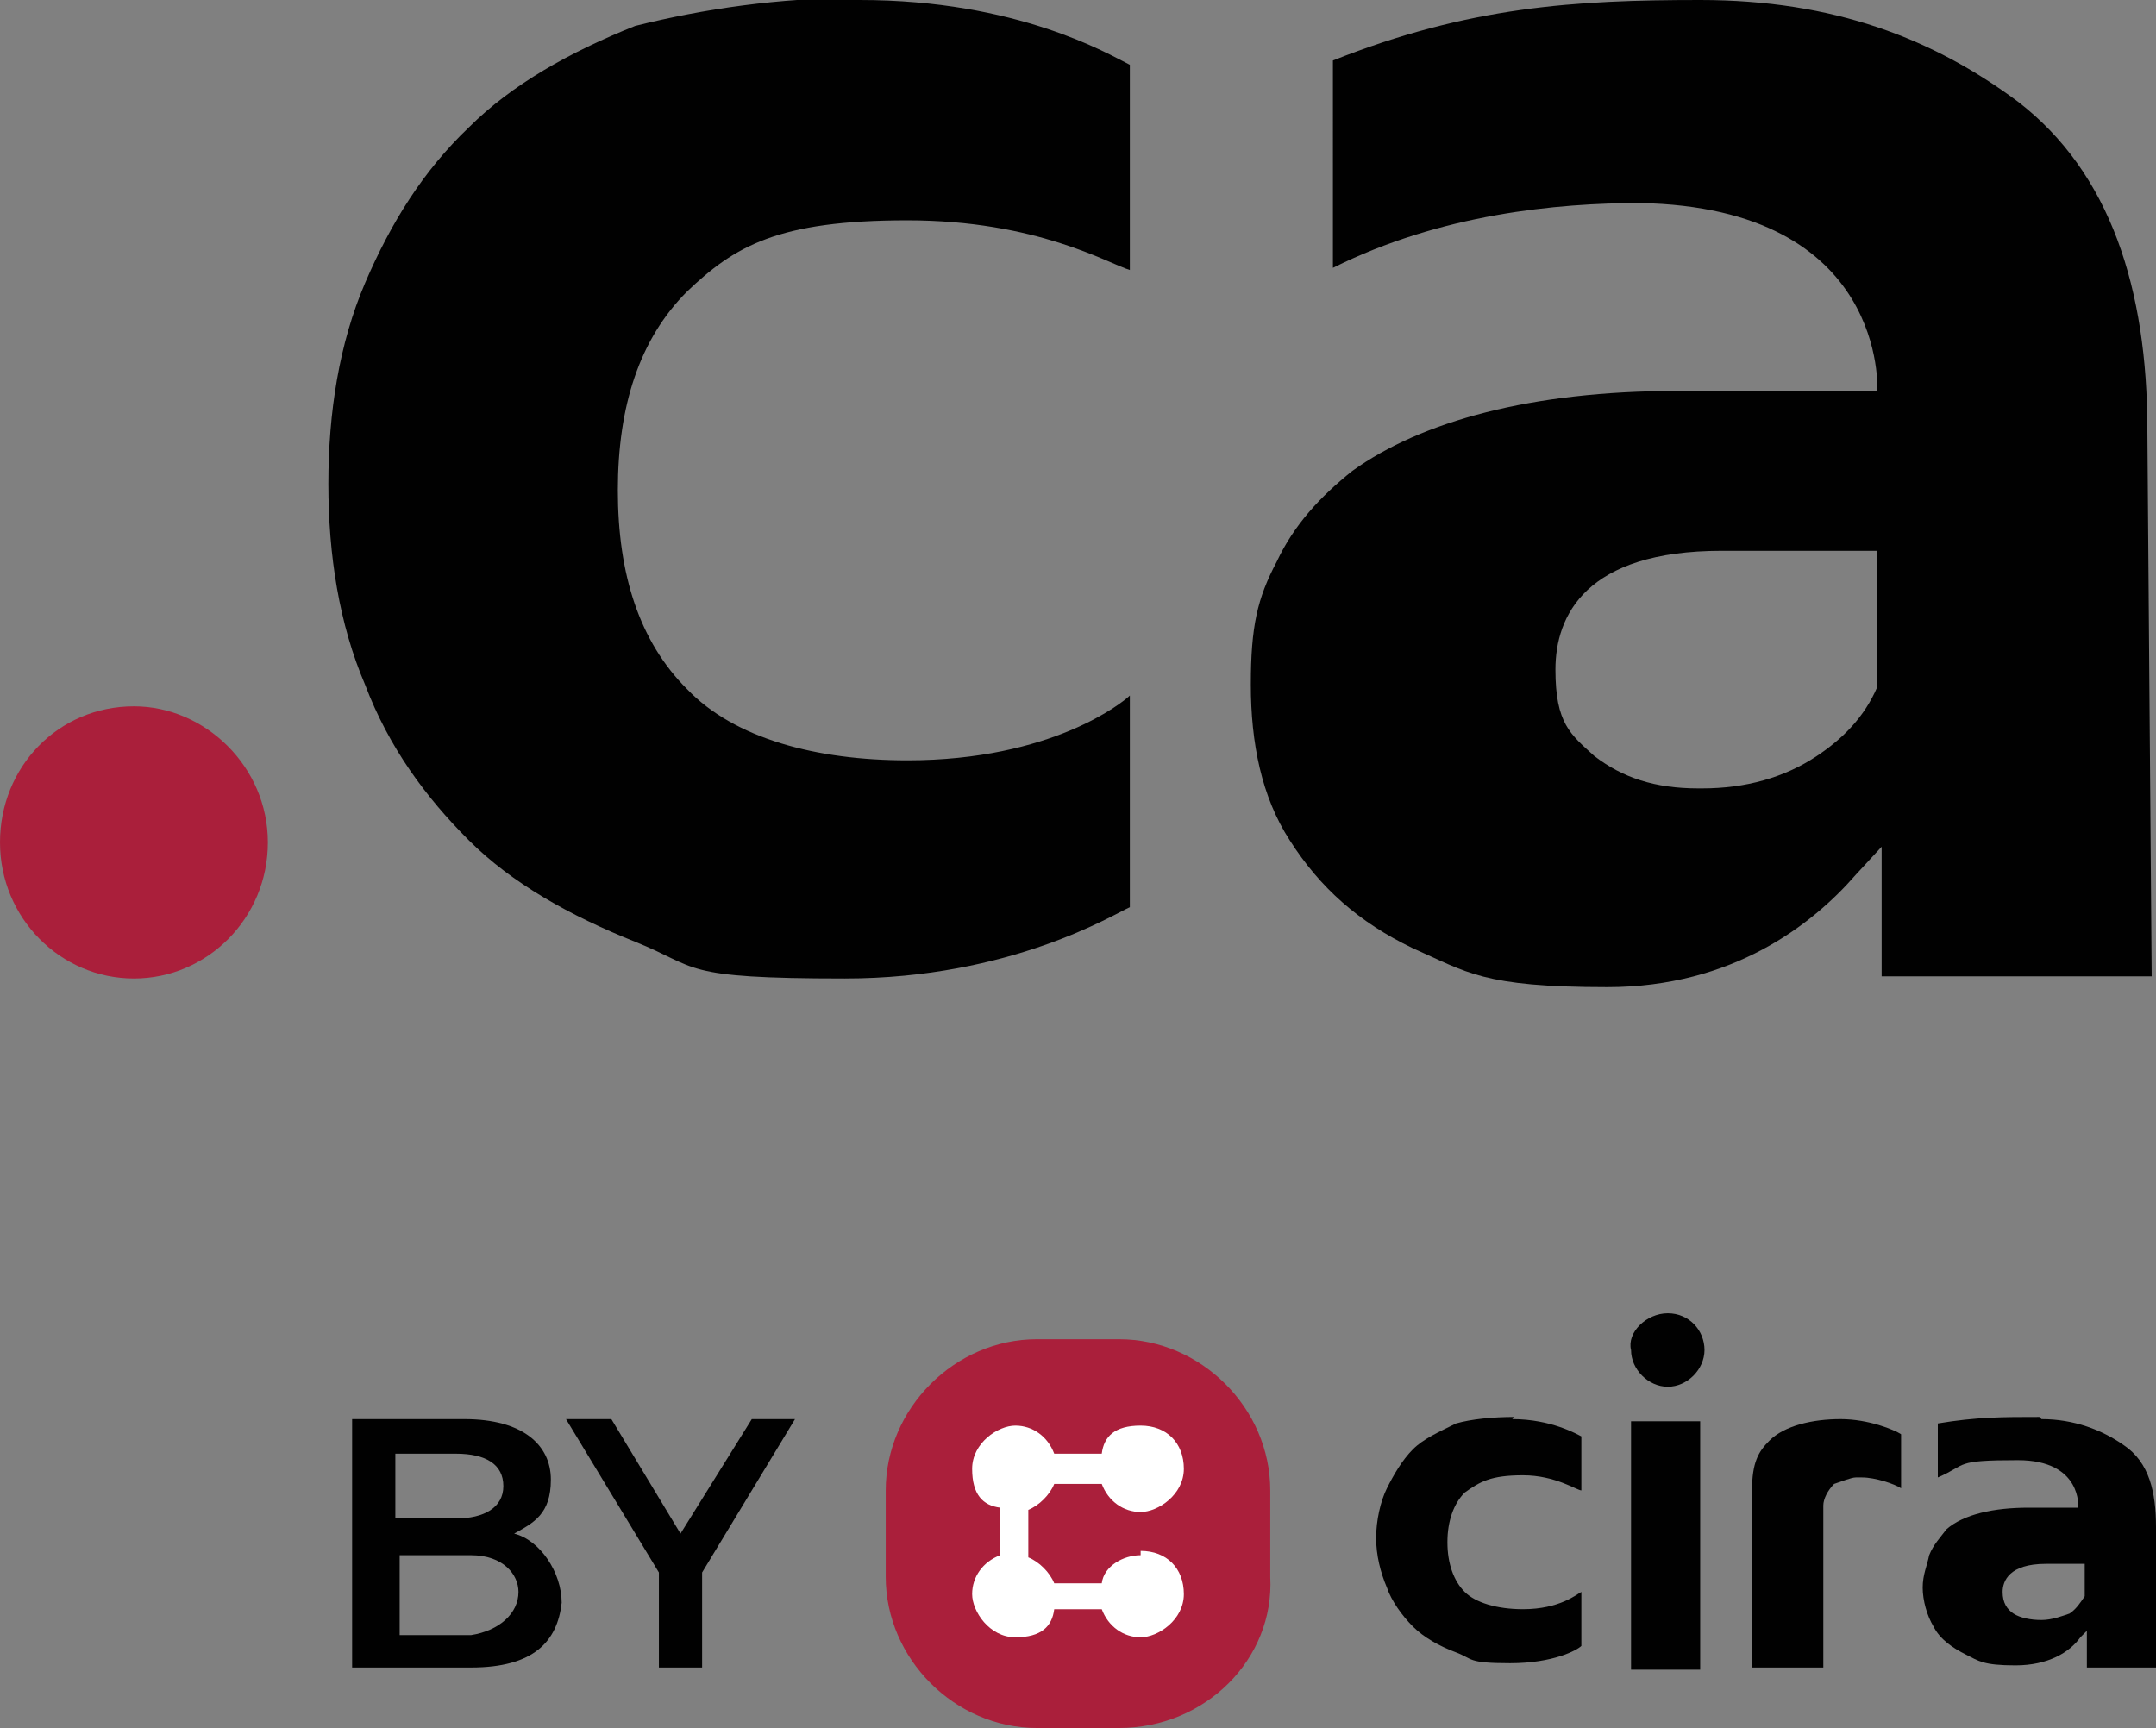
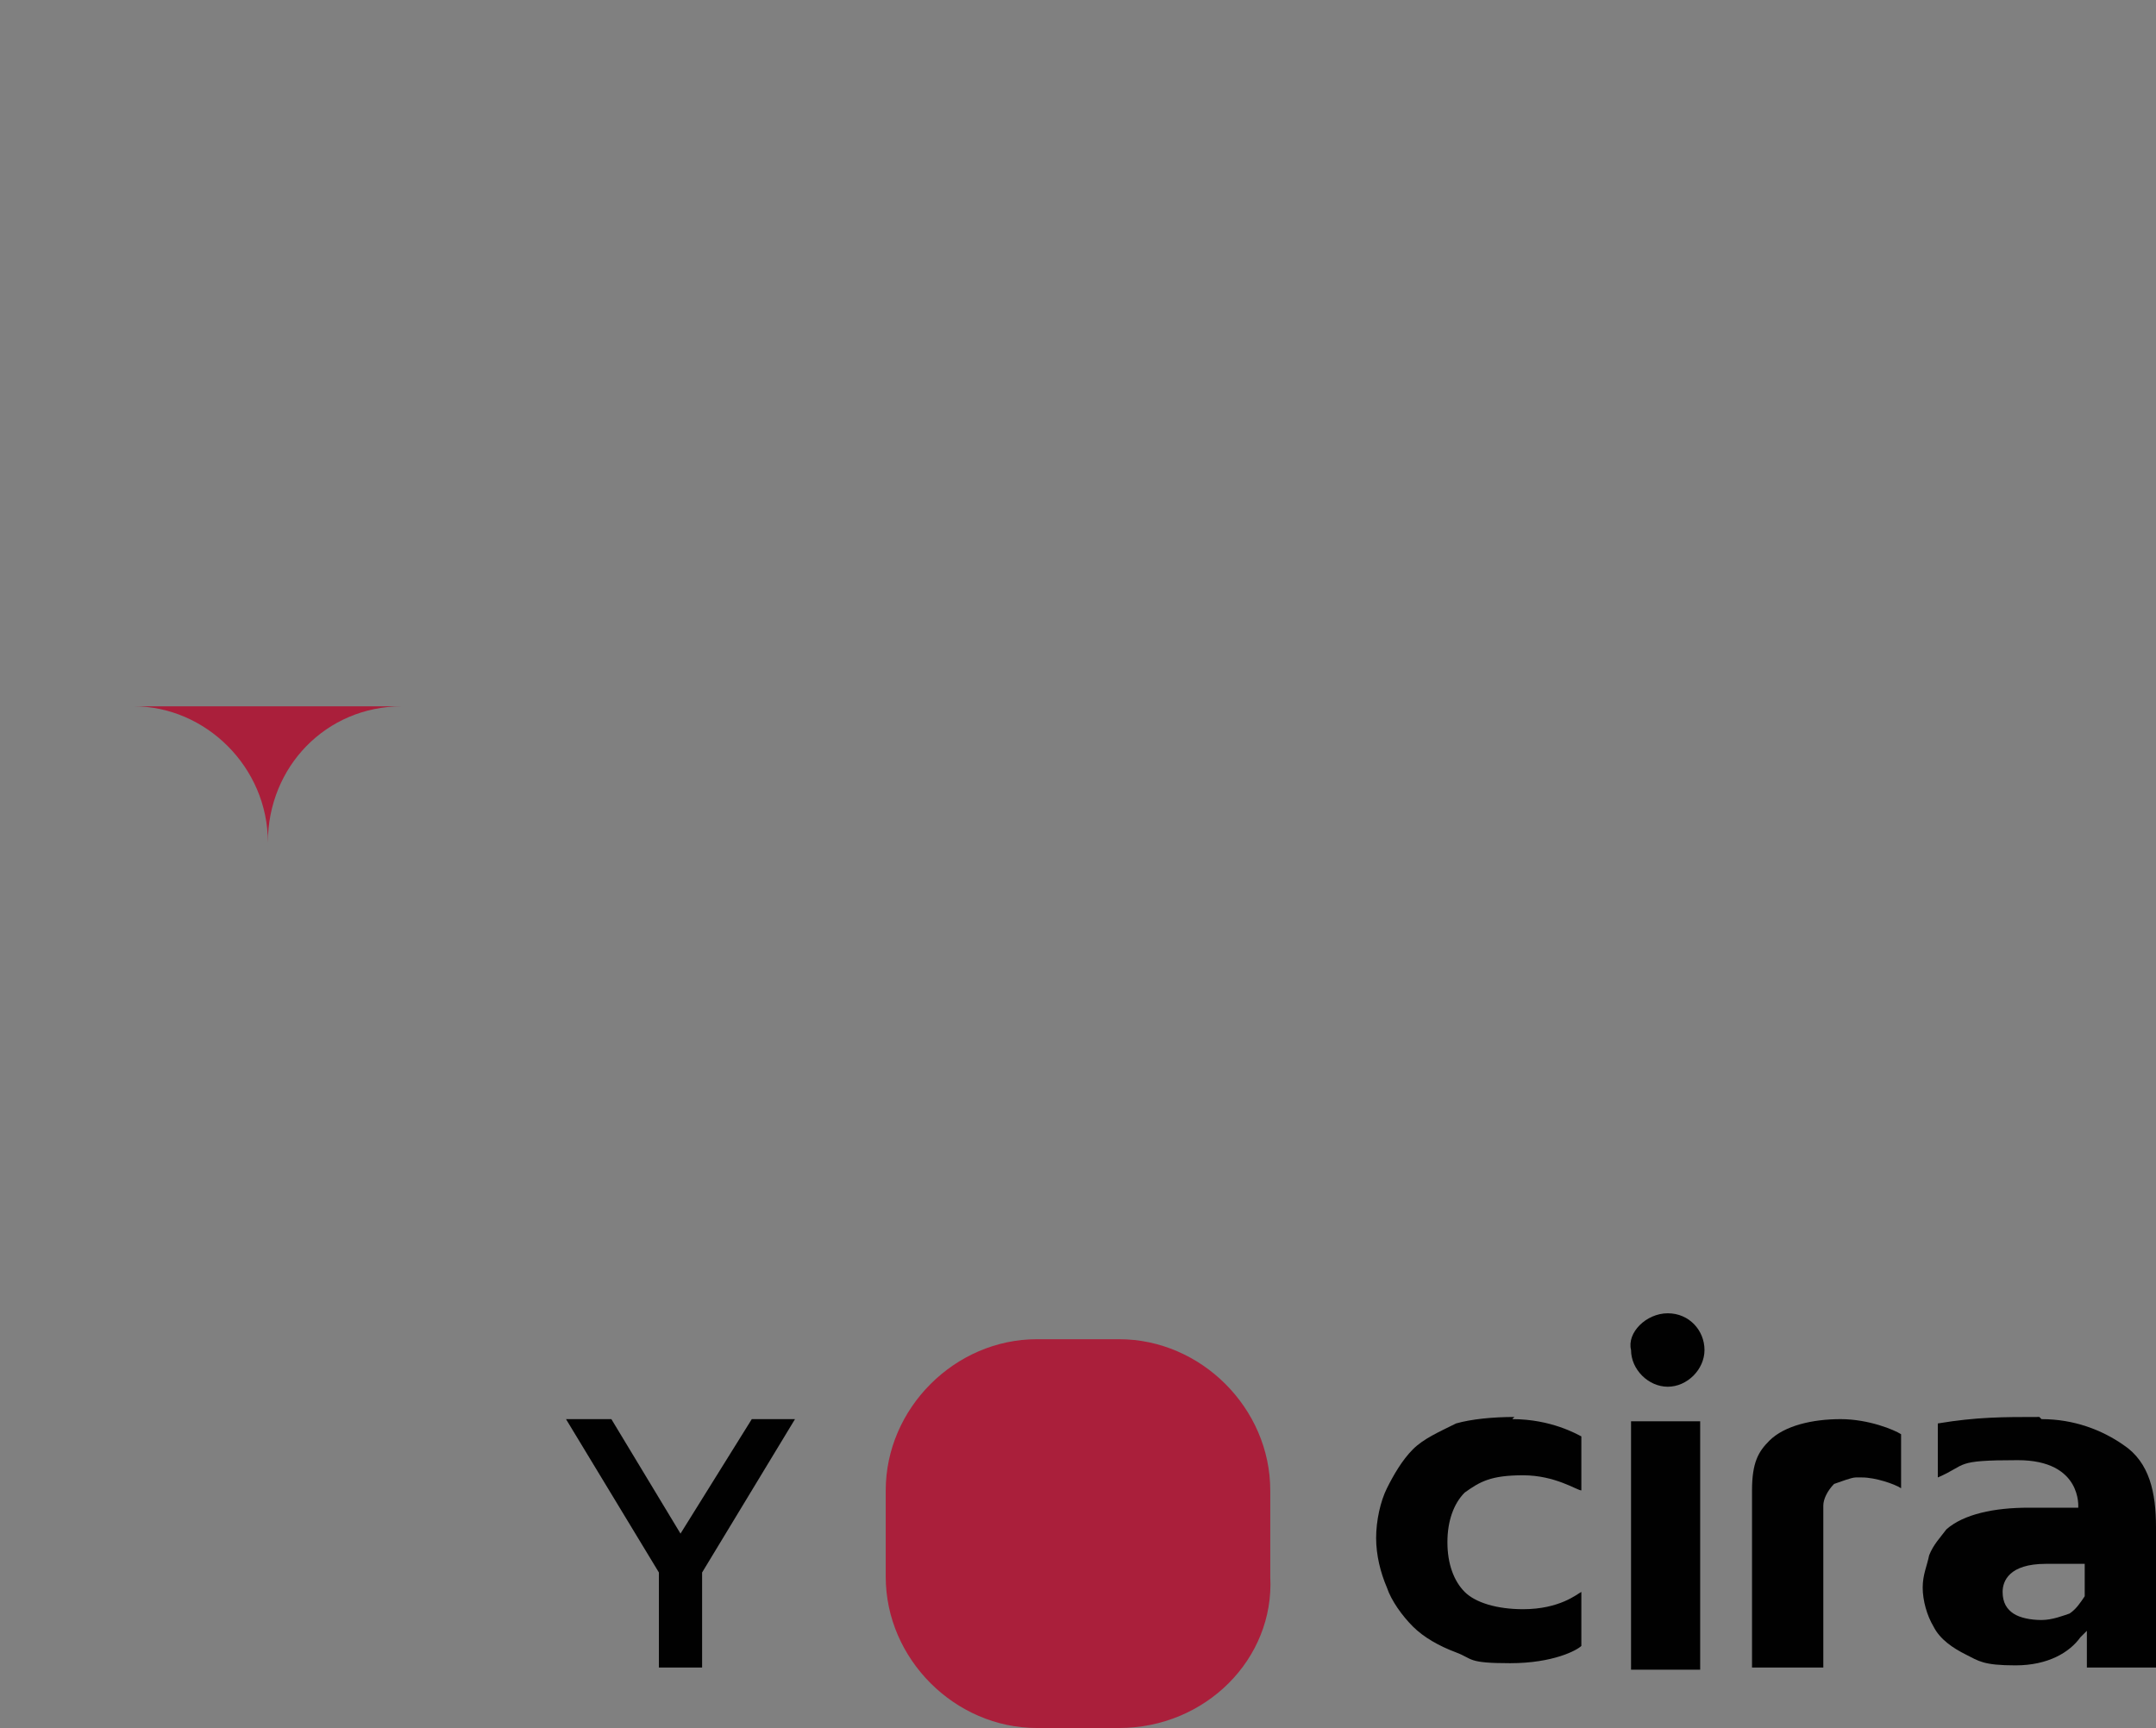
<svg xmlns="http://www.w3.org/2000/svg" id="a" version="1.1" viewBox="0 0 99.8 80">
  <rect x="0" y="0" width="99.8" height="80" fill="#808080" stroke="none" />
  <defs>
    <style>
      .st0 {
        fill: #010101;
      }

      .st1 {
        fill: #fff;
      }

      .st2 {
        fill: #aa1f3b;
      }
    </style>
  </defs>
-   <path class="st0" d="M39.8,0c7.3,0,11.5,2.5,12.5,3v9.5c-1-.3-4.3-2.3-10.3-2.3s-8,1.2-10.2,3.3c-2.2,2.2-3.2,5.3-3.2,9.2s1,7,3.2,9.2c2.2,2.3,6,3.3,10.2,3.3,6.7,0,10-2.7,10.3-3v9.8c-.7.3-5.5,3.3-13.2,3.3s-6.7-.5-9.7-1.7-5.7-2.7-7.7-4.7-3.7-4.3-4.8-7.2c-1.2-2.8-1.7-6-1.7-9.3s.5-6.5,1.7-9.3,2.7-5.2,4.8-7.2c2-2,4.7-3.5,7.7-4.7,3.2-.8,6.7-1.3,10.3-1.3" />
-   <path class="st0" d="M78.7,0c6.2,0,10.8,1.8,14.7,4.7,4.3,3.3,6,8.7,6,15.2l.2,25.3h-12.5v-6l-1.2,1.3c-2,2.3-5.7,5.2-11.5,5.2s-6.5-.7-9-1.8c-2.5-1.2-4.3-2.8-5.7-5-1.3-2-1.8-4.5-1.8-7.2s.3-4,1.2-5.7c.8-1.7,2-3,3.5-4.2,3.2-2.3,8.3-3.7,15-3.7h9.3s.5-8.5-11-8.7c-3.8,0-9.2.5-14.2,3V2.8c6.3-2.5,11.2-2.8,17-2.8M78.8,36.5c2,0,3.8-.5,5.3-1.5,1.2-.8,2.2-1.8,2.8-3.2v-6.3h-7.2c-6.3,0-7.7,3-7.7,5.5s.7,3,1.8,4c1.3,1,2.8,1.5,4.8,1.5" />
-   <path class="st2" d="M6.2,32.7c3.3,0,6.2,2.8,6.2,6.3s-2.8,6.3-6.2,6.3-6.2-2.8-6.2-6.3c0-3.5,2.7-6.3,6.2-6.3" />
-   <path class="st0" d="M26,74.2c-.2,1.8-1.3,3-4.2,3h-5.5v-11.5h5.2c2.7,0,4,1.2,4,2.8s-.8,2-1.7,2.5c1.2.3,2.2,1.8,2.2,3.2M18.3,67.3v3h2.8c1.3,0,2.2-.5,2.2-1.5s-.8-1.5-2.2-1.5c0,0-2.8,0-2.8,0ZM24,73.7c0-.8-.7-1.7-2.2-1.7h-3.3v3.7h3.3c1.3-.2,2.2-1,2.2-2" />
+   <path class="st2" d="M6.2,32.7c3.3,0,6.2,2.8,6.2,6.3c0-3.5,2.7-6.3,6.2-6.3" />
  <polygon class="st0" points="32.5 72.8 32.5 77.2 30.5 77.2 30.5 72.8 26.2 65.7 28.3 65.7 31.5 71 34.8 65.7 36.8 65.7 32.5 72.8" />
  <path class="st2" d="M51.8,80h-3.8c-3.8,0-7-3.2-7-7v-4c0-3.8,3.2-7,7-7h3.8c3.8,0,7,3.2,7,7v4c.2,3.8-3,7-7,7" />
-   <path class="st1" d="M52.8,72c-.8,0-1.7.5-1.8,1.3h-2.2c-.2-.5-.7-1-1.2-1.2v-2.2c.5-.2,1-.7,1.2-1.2h2.2c.3.8,1,1.3,1.8,1.3s2-.8,2-2-.8-2-2-2-1.7.5-1.8,1.3h-2.2c-.3-.8-1-1.3-1.8-1.3s-2,.8-2,2,.5,1.7,1.3,1.8v2.2c-.8.3-1.3,1-1.3,1.8s.8,2,2,2,1.7-.5,1.8-1.3h2.2c.3.8,1,1.3,1.8,1.3s2-.8,2-2-.8-2-2-2" />
  <rect class="st0" x="75.5" y="65.8" width="3.2" height="11.5" />
  <path class="st0" d="M85.2,65.7h0c1.3,0,2.5.5,2.8.7v2.5c-.3-.2-1.2-.5-1.8-.5h-.3c-.2,0-.7.2-1,.3-.3.3-.5.7-.5,1v7.5h-3.3v-8.2c0-1.3.3-1.8.8-2.3.7-.7,2-1,3.3-1" />
  <path class="st0" d="M77.2,60.8c1,0,1.7.8,1.7,1.7s-.8,1.7-1.7,1.7-1.7-.8-1.7-1.7c-.2-.8.7-1.7,1.7-1.7" />
  <path class="st0" d="M70,65.7c1.8,0,3,.7,3.2.8v2.5c-.2,0-1.2-.7-2.7-.7s-2,.3-2.7.8c-.5.5-.8,1.3-.8,2.3s.3,1.8.8,2.3c.5.5,1.5.8,2.7.8,1.7,0,2.5-.7,2.7-.8v2.5c-.2.2-1.3.8-3.3.8s-1.7-.2-2.5-.5-1.5-.7-2-1.2-1-1.2-1.2-1.8c-.3-.7-.5-1.5-.5-2.3s.2-1.7.5-2.3.7-1.3,1.2-1.8,1.2-.8,2-1.2c.7-.2,1.7-.3,2.7-.3" />
  <path class="st0" d="M94.5,65.7c1.5,0,2.8.5,3.8,1.2,1.2.8,1.5,2.2,1.5,3.8v6.5h-3.2v-1.7l-.3.3c-.5.7-1.5,1.3-3,1.3s-1.7-.2-2.3-.5-1.2-.7-1.5-1.3c-.3-.5-.5-1.2-.5-1.8s.2-1,.3-1.5c.2-.5.5-.8.8-1.2.8-.7,2.2-1,3.8-1h2.3s.2-2.2-2.8-2.2-2.3.2-3.7.8v-2.5c1.8-.3,3-.3,4.7-.3M94.5,75c.5,0,1-.2,1.3-.3.3-.2.5-.5.7-.8h0v-1.5h-1.8c-1.7,0-2,.8-2,1.3s.2.8.5,1c.3.2.8.3,1.3.3" />
</svg>